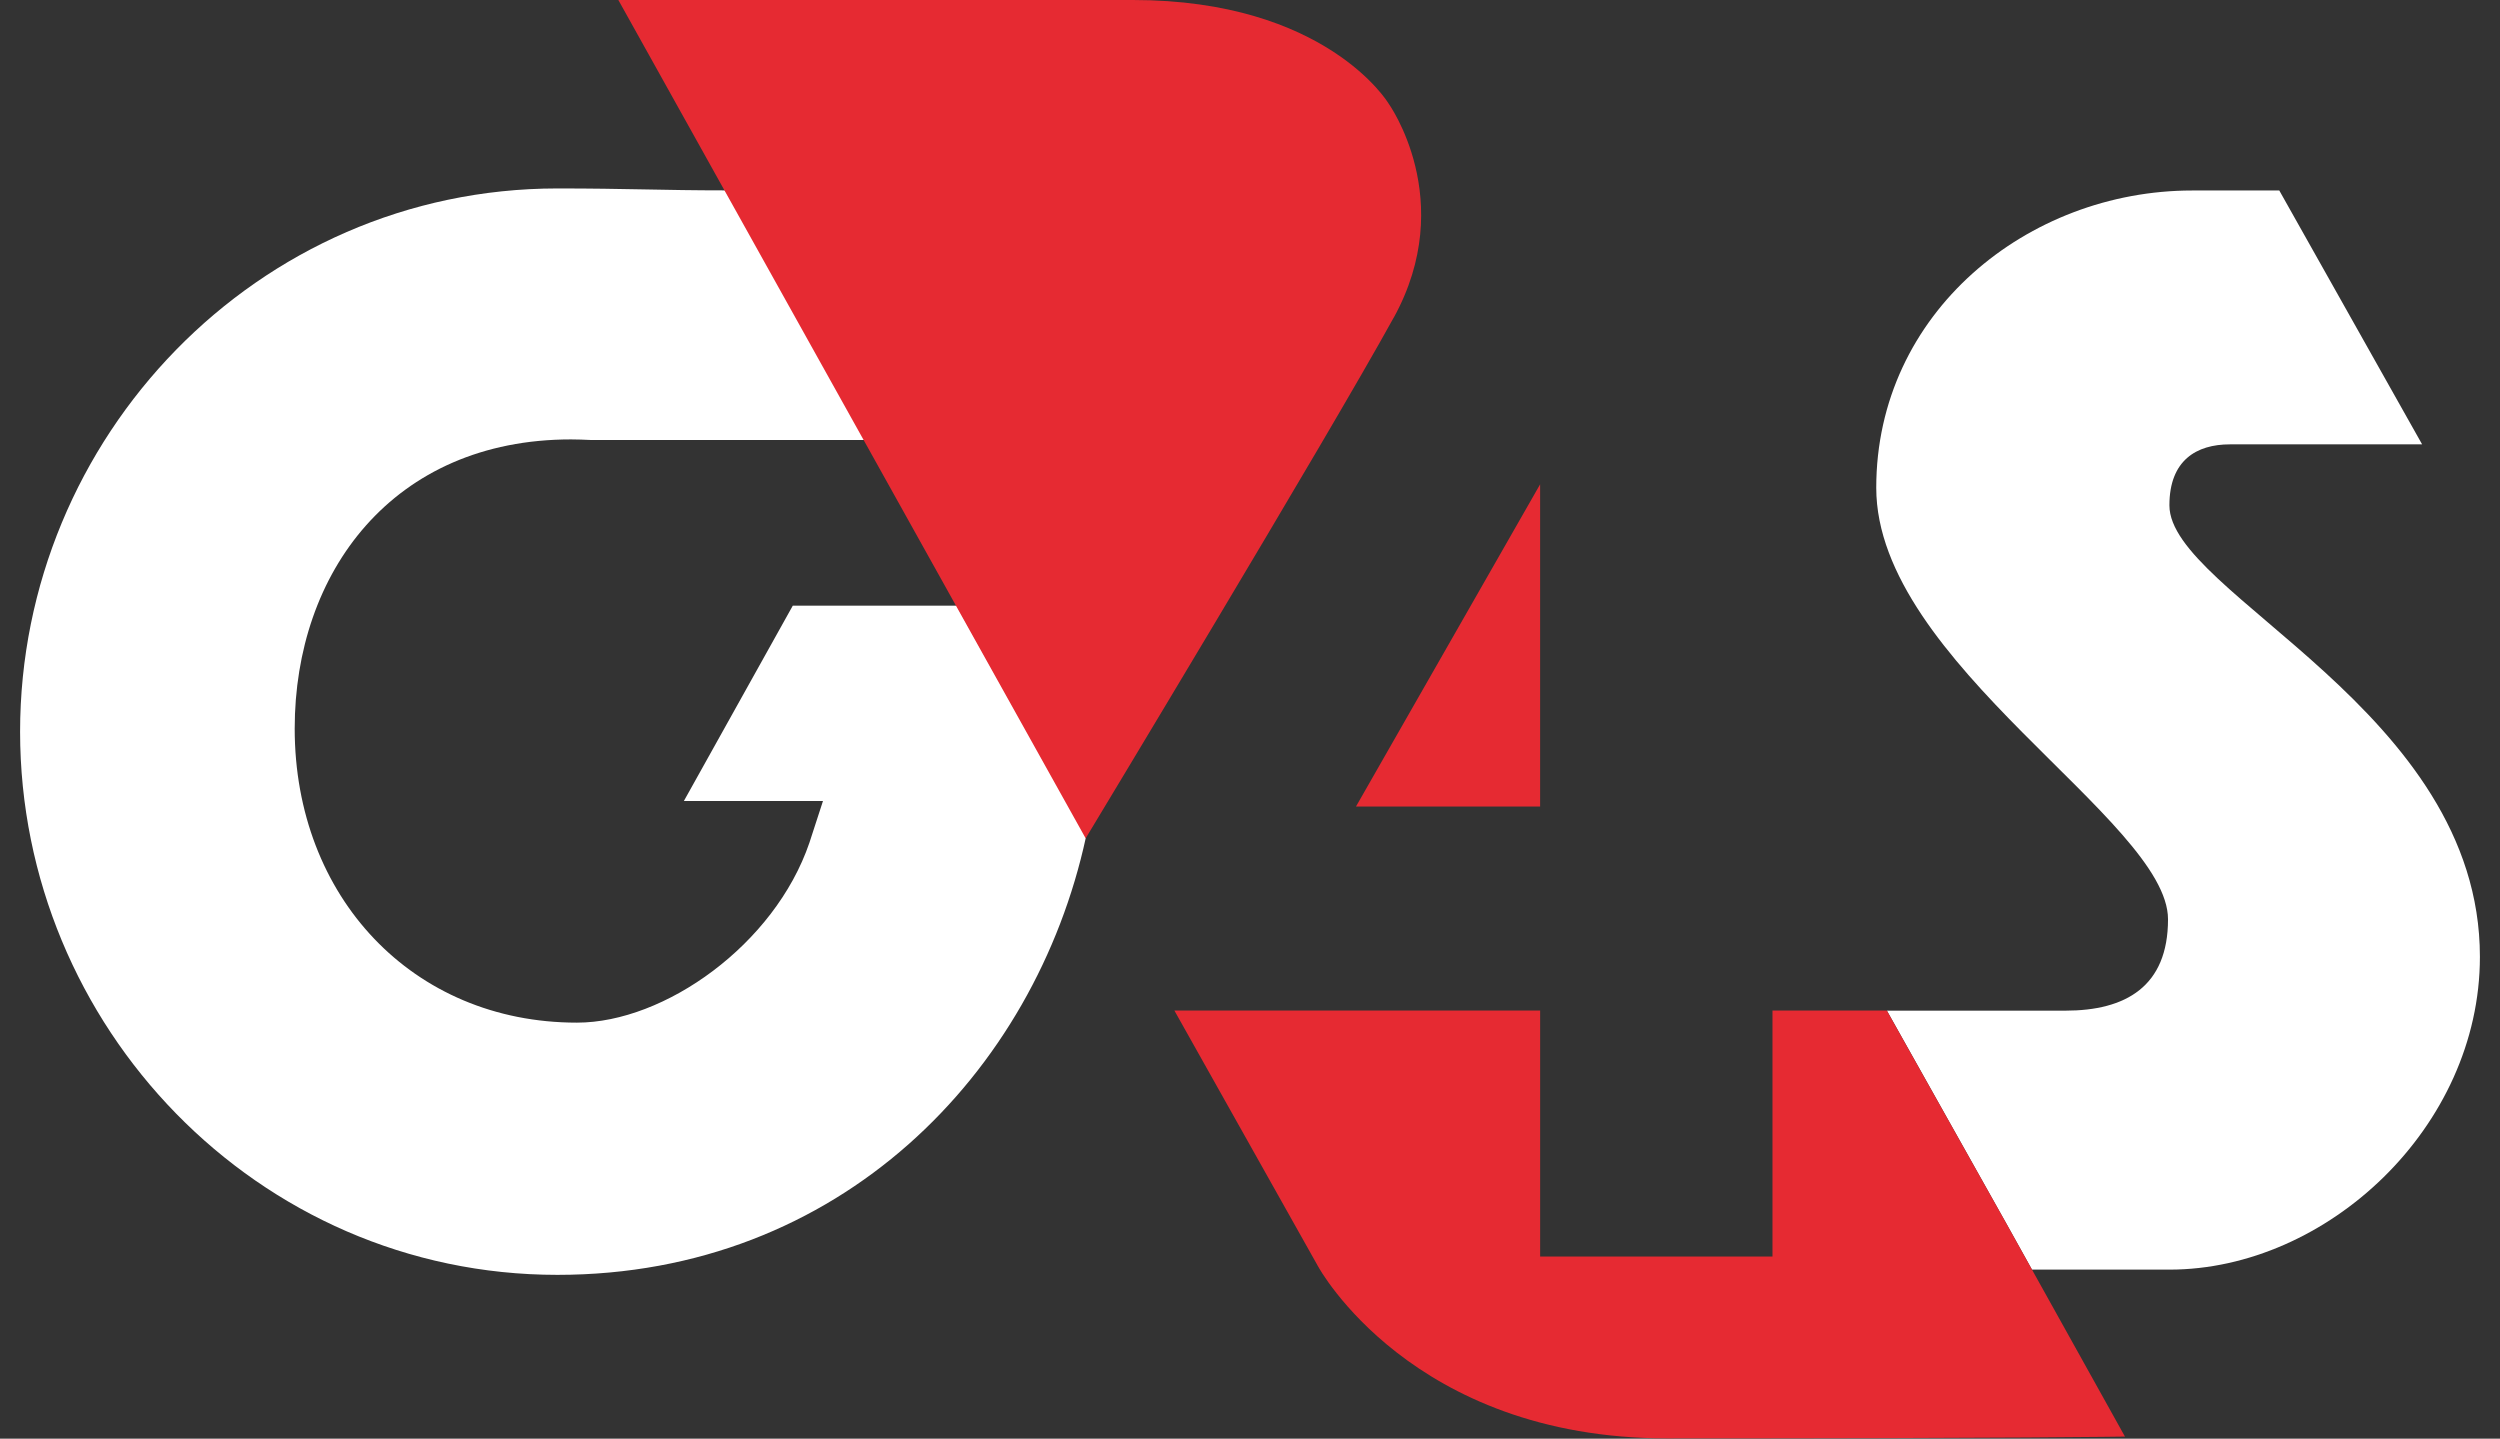
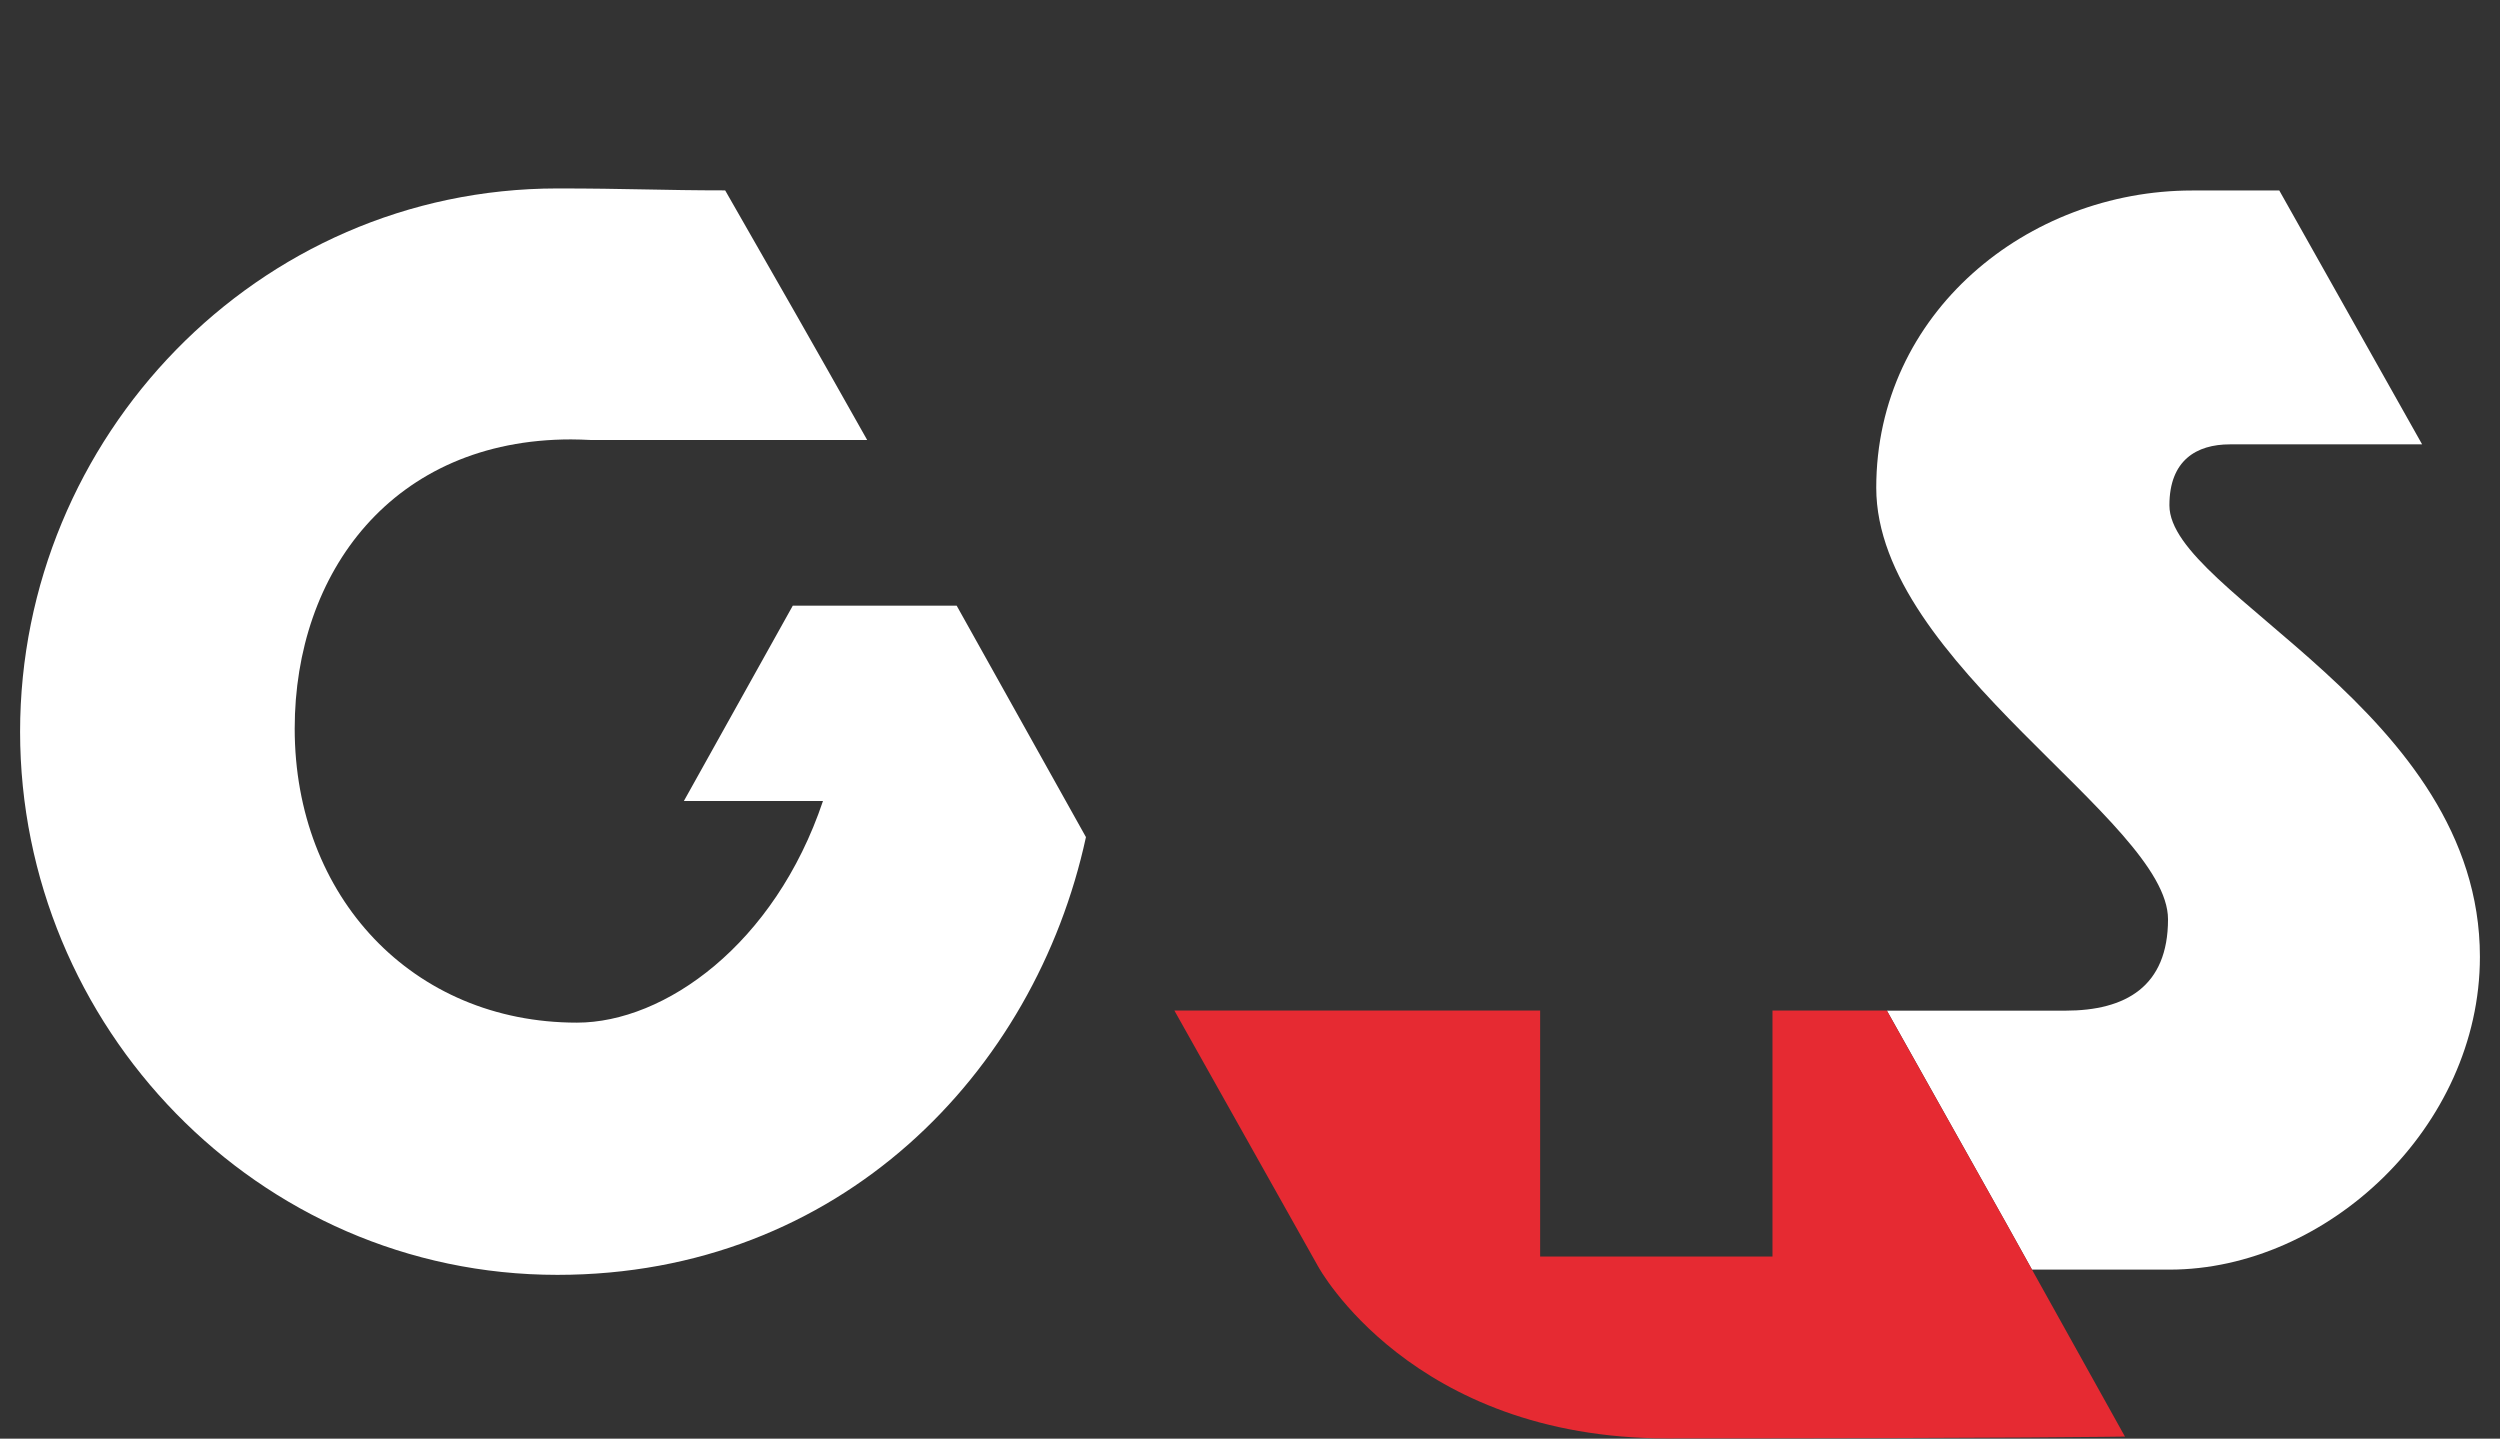
<svg xmlns="http://www.w3.org/2000/svg" width="106" height="61" viewBox="0 0 106 61" fill="none">
  <rect x="0" y="0" width="106" height="61" fill="#333333" stroke="none" />
-   <path d="M65.301 20.535L57.494 34.196H65.301V20.535Z" fill="#E62A32" />
-   <path d="M40.563 25.681H33.614L28.996 33.963H34.894L34.319 35.732C32.844 40.054 28.174 43.36 24.461 43.36C17.488 43.36 12.495 38.022 12.495 30.89C12.495 24.273 16.654 18.631 24.209 18.631C24.491 18.631 24.761 18.643 25.031 18.655H36.768C34.225 14.14 33.297 12.528 30.747 8.072C28.121 8.072 26.576 7.99 23.627 7.99C10.897 7.996 0.852 18.555 0.852 31.025C0.852 43.494 10.897 54.054 23.633 54.054C35.605 54.054 43.883 45.486 46.044 35.493C42.572 29.273 40.563 25.681 40.563 25.681Z" fill="white" />
+   <path d="M40.563 25.681H33.614L28.996 33.963H34.894C32.844 40.054 28.174 43.36 24.461 43.36C17.488 43.36 12.495 38.022 12.495 30.89C12.495 24.273 16.654 18.631 24.209 18.631C24.491 18.631 24.761 18.643 25.031 18.655H36.768C34.225 14.14 33.297 12.528 30.747 8.072C28.121 8.072 26.576 7.99 23.627 7.99C10.897 7.996 0.852 18.555 0.852 31.025C0.852 43.494 10.897 54.054 23.633 54.054C35.605 54.054 43.883 45.486 46.044 35.493C42.572 29.273 40.563 25.681 40.563 25.681Z" fill="white" />
  <path d="M91.983 21.423C91.983 19.513 93.135 18.841 94.544 18.841H102.698L96.642 8.077H92.947C85.968 8.077 79.553 13.264 79.553 20.681C79.553 28.099 91.924 34.792 91.924 38.98C91.924 41.83 90.127 42.852 87.572 42.852H80.005L85.057 51.858L86.156 53.832H91.989C98.651 53.832 105.148 47.799 105.148 40.568C105.148 30.131 91.983 25.184 91.983 21.429V21.423Z" fill="white" />
  <path d="M80 42.846H75.153V53.277H65.302V42.846H49.793L55.885 53.692C55.885 53.692 59.827 60.987 70.683 60.987C85.475 60.987 90.098 60.911 90.098 60.911L86.15 53.821L85.052 51.846L80 42.846Z" fill="#E62A32" />
-   <path d="M59.092 13.474C61.841 8.48 58.862 4.369 58.862 4.369C58.862 4.369 56.225 0 48.036 0H26.218L46.032 35.545C46.032 35.545 56.342 18.468 59.092 13.468" fill="#E62A32" />
</svg>